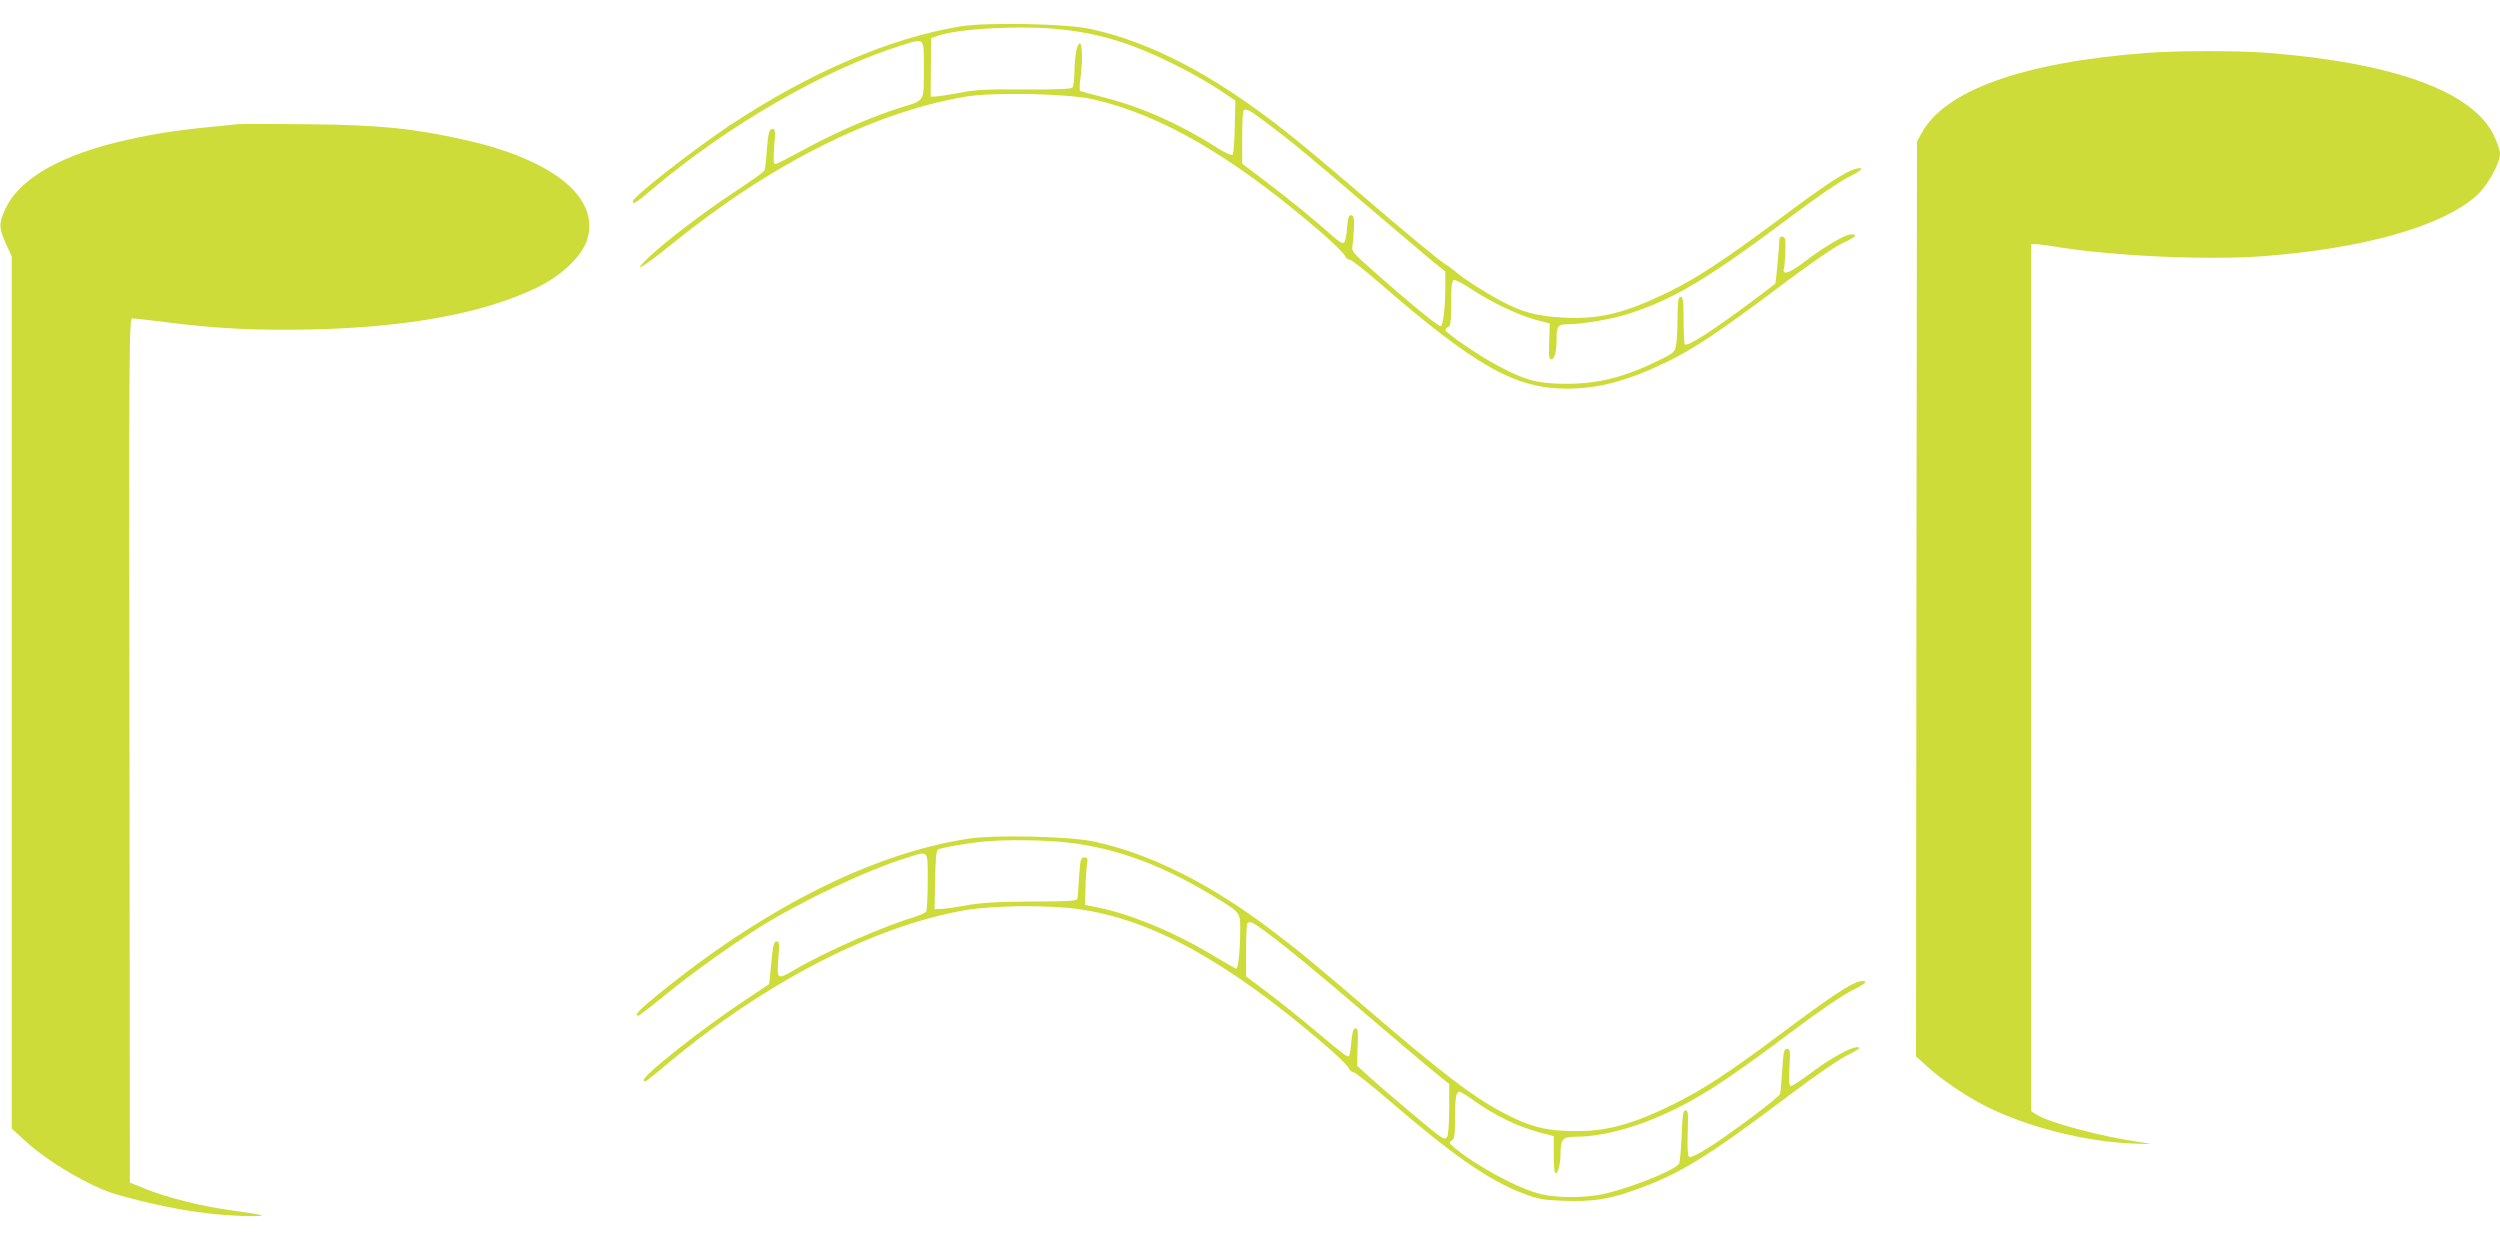
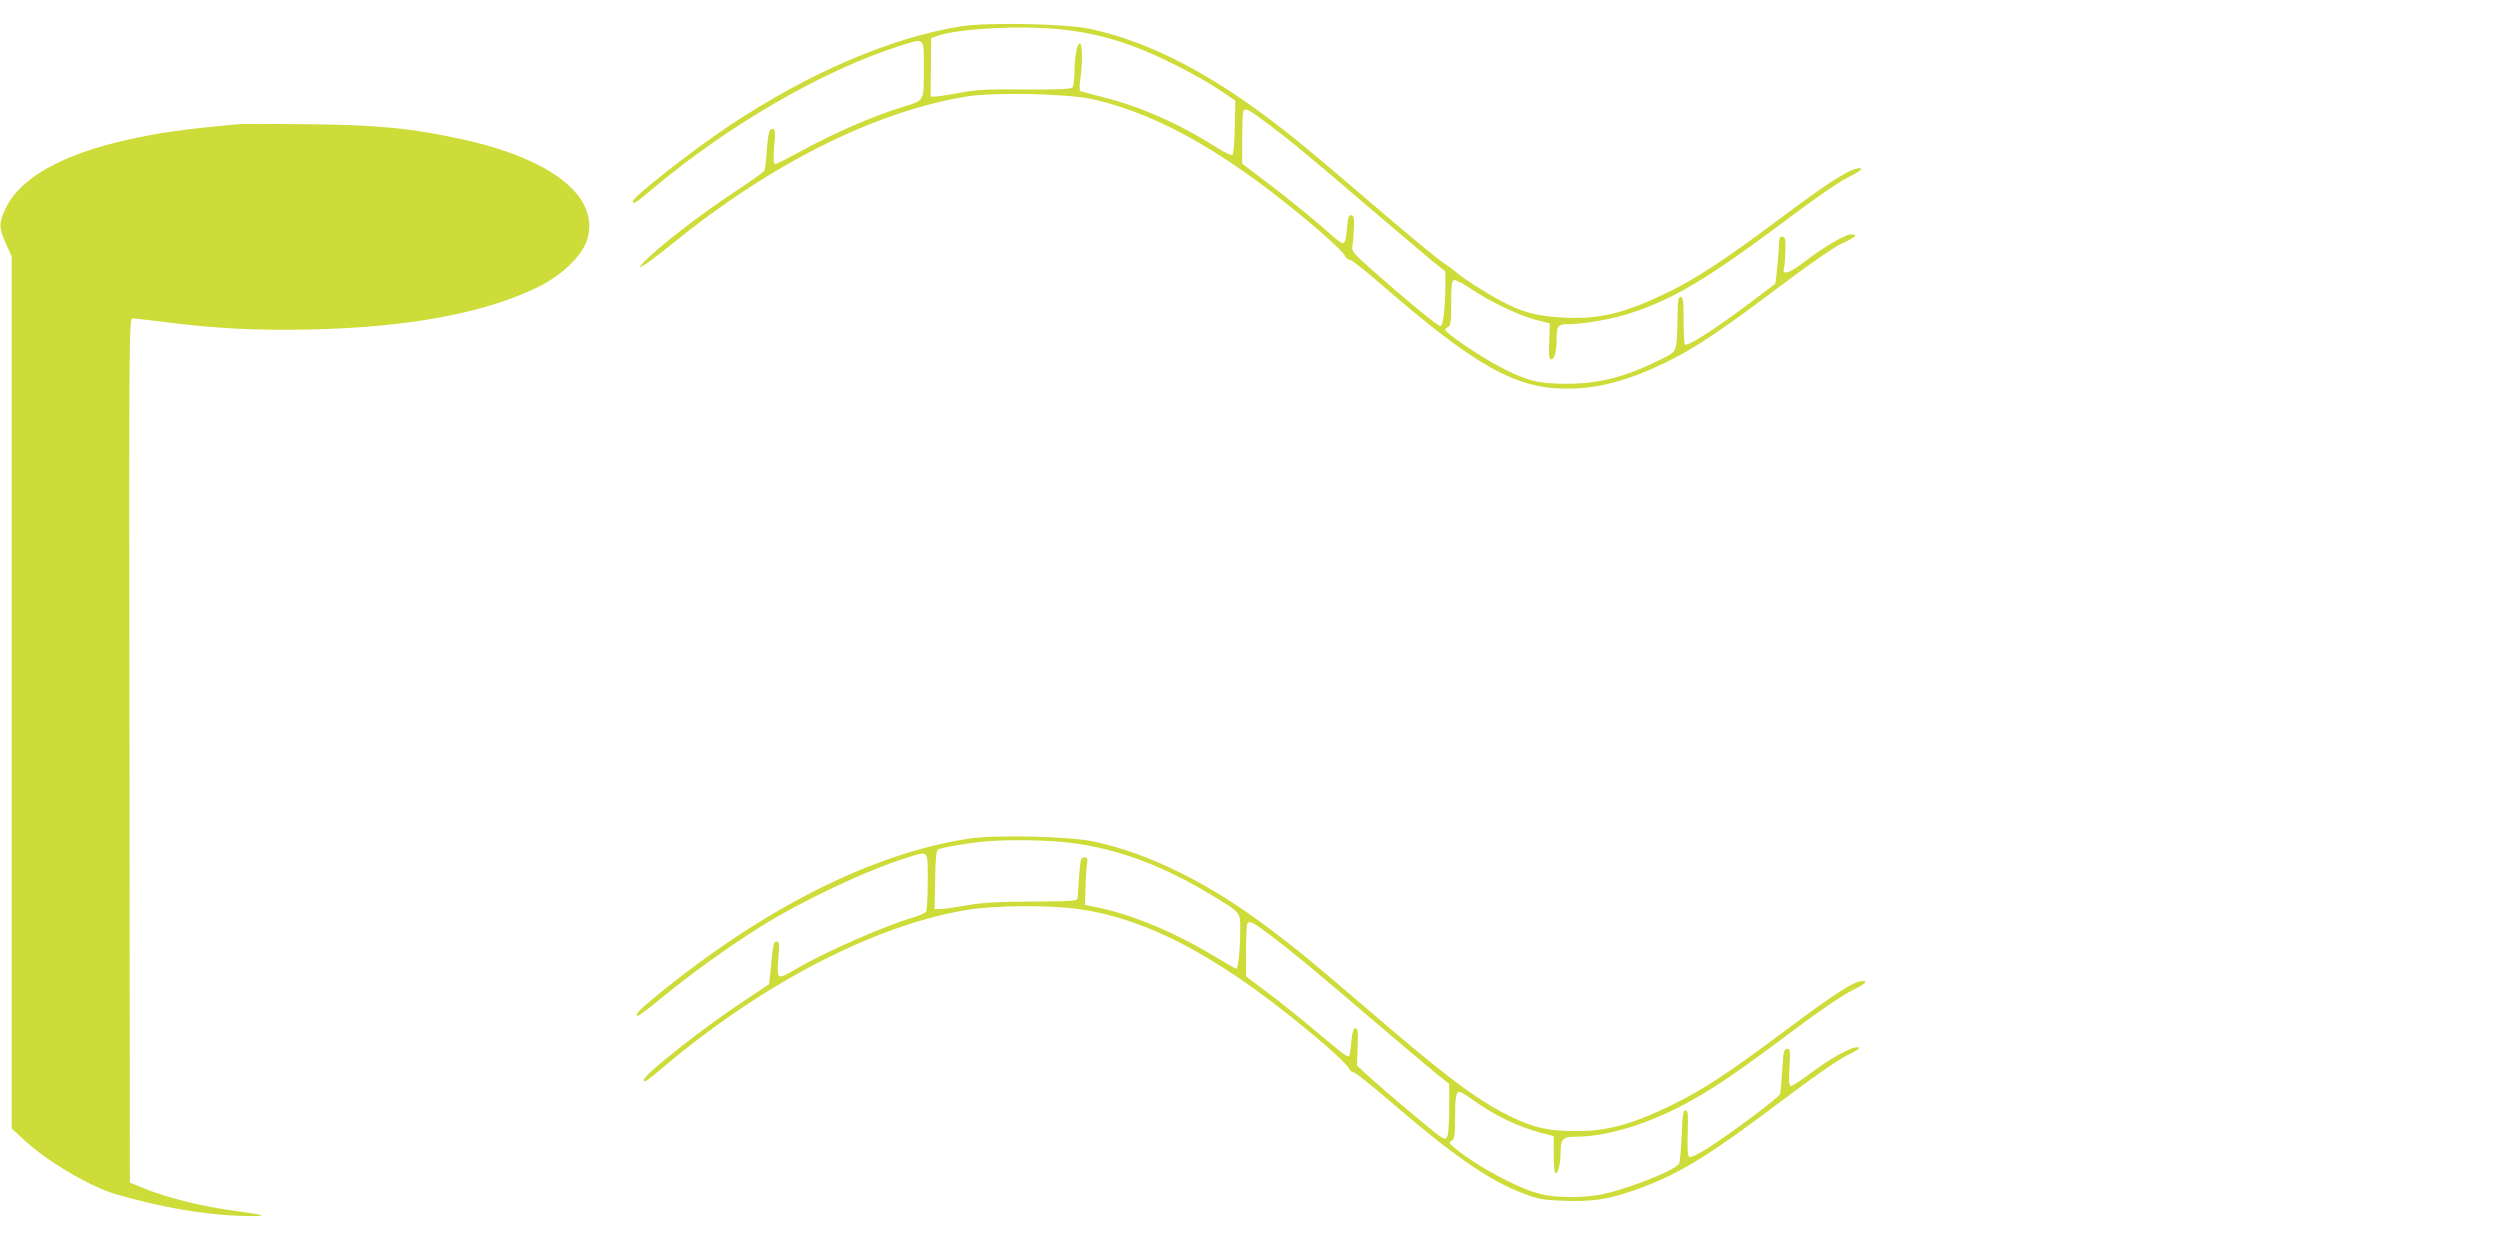
<svg xmlns="http://www.w3.org/2000/svg" version="1.0" width="1280pt" height="640pt" viewBox="0 0 1280 640" preserveAspectRatio="xMidYMid meet">
  <g transform="translate(0,640) scale(0.1,-0.1)" fill="#cddc39" stroke="none">
    <path d="M4918 6265 c-360 -59 -775 -237 -1183 -508 -193 -129 -495 -365 -495 -388 0 -18 16 -8 100 63 391 329 878 610 1270 734 128 40 120 48 120 -121 0 -167 5 -158 -110 -193 -155 -48 -357 -136 -532 -233 -59 -32 -112 -59 -119 -59 -9 0 -10 23 -5 90 7 78 5 90 -8 90 -18 0 -23 -18 -31 -123 -3 -43 -8 -83 -11 -90 -3 -7 -71 -56 -152 -109 -162 -107 -344 -246 -437 -332 -100 -94 -36 -58 112 62 507 412 1034 677 1506 757 141 24 522 16 652 -13 352 -80 717 -293 1165 -678 63 -55 119 -109 125 -122 5 -12 17 -22 26 -22 8 0 77 -53 151 -118 491 -426 696 -542 960 -542 161 0 312 40 508 135 138 66 282 162 574 382 161 121 286 208 328 227 70 32 84 46 45 46 -29 0 -139 -64 -239 -141 -77 -59 -116 -71 -104 -32 3 10 6 50 7 88 2 59 0 71 -14 73 -12 2 -17 -4 -17 -20 -2 -51 -17 -218 -21 -221 -2 -2 -58 -44 -124 -94 -200 -149 -325 -229 -339 -216 -3 4 -6 60 -6 125 0 98 -3 118 -15 118 -12 0 -15 -18 -16 -102 0 -57 -3 -121 -7 -143 -7 -37 -12 -42 -72 -72 -186 -93 -322 -128 -490 -128 -145 0 -210 17 -348 91 -96 50 -272 170 -272 185 0 5 7 12 15 15 12 5 15 28 15 120 0 89 3 116 14 120 7 3 48 -18 89 -46 99 -66 244 -135 332 -158 l70 -18 -3 -92 c-3 -76 -1 -92 11 -92 16 0 27 41 27 105 0 67 6 75 59 75 75 0 230 27 314 55 231 75 402 178 837 504 118 89 245 176 282 193 70 34 90 55 41 44 -53 -13 -160 -83 -397 -261 -275 -205 -424 -303 -569 -373 -221 -107 -350 -138 -534 -128 -140 8 -209 27 -323 88 -80 43 -192 115 -225 145 -11 10 -33 27 -50 37 -44 28 -198 156 -465 385 -129 111 -293 248 -365 304 -363 284 -678 449 -988 518 -122 28 -534 36 -669 14z m520 -16 c198 -22 361 -72 577 -180 77 -38 178 -95 225 -127 l85 -57 -3 -135 c-1 -74 -7 -139 -11 -143 -5 -5 -40 12 -79 36 -185 119 -389 210 -579 258 -63 16 -118 31 -122 33 -4 3 -4 29 0 58 13 90 11 190 -3 186 -15 -5 -26 -68 -27 -153 -1 -33 -5 -66 -9 -72 -6 -9 -67 -12 -242 -11 -194 2 -253 -1 -335 -17 -55 -10 -111 -19 -125 -19 l-25 -1 1 150 1 150 38 13 c110 37 438 53 633 31z m1051 -481 c118 -88 197 -153 512 -423 135 -115 280 -238 322 -273 l77 -62 0 -73 c0 -114 -11 -207 -25 -207 -13 0 -172 130 -343 282 -101 89 -113 103 -108 126 3 15 6 56 8 92 2 53 0 65 -13 68 -13 2 -17 -9 -22 -63 -2 -37 -9 -71 -15 -77 -7 -7 -24 3 -54 29 -84 76 -224 190 -345 282 l-123 93 0 132 c0 73 3 136 7 139 13 14 28 6 122 -65z" />
-     <path d="M10990 6129 c-629 -47 -1035 -192 -1152 -412 l-23 -42 -3 -2342 -2 -2341 61 -56 c74 -67 198 -150 296 -200 214 -107 507 -181 753 -191 106 -4 110 -3 45 6 -197 27 -476 101 -539 143 l-26 16 0 2220 0 2220 23 0 c12 0 49 -5 82 -10 300 -51 796 -74 1091 -51 511 40 905 152 1081 307 57 49 123 167 123 218 0 14 -14 55 -30 90 -108 228 -512 375 -1169 426 -152 11 -453 11 -611 -1z" />
    <path d="M1215 5764 c-294 -28 -392 -42 -564 -80 -332 -74 -548 -195 -621 -349 -37 -78 -37 -99 0 -182 l30 -66 0 -2232 0 -2233 64 -59 c115 -108 339 -240 471 -278 228 -66 449 -104 630 -110 164 -5 153 2 -47 29 -146 20 -318 63 -429 107 l-84 34 -2 2213 c-3 2098 -2 2212 15 2212 9 0 85 -9 167 -19 253 -33 471 -44 745 -38 499 11 888 83 1160 215 123 59 227 158 255 241 71 216 -167 412 -626 515 -271 60 -434 76 -804 80 -176 2 -338 2 -360 0z" />
    <path d="M4959 2106 c-491 -75 -1048 -355 -1596 -803 -94 -77 -118 -103 -95 -103 5 0 64 45 131 100 140 115 335 255 496 356 211 132 548 291 750 353 112 35 105 43 105 -121 0 -79 -4 -149 -8 -155 -5 -7 -33 -20 -63 -29 -154 -46 -456 -178 -608 -268 -93 -54 -94 -53 -86 54 6 78 5 90 -8 90 -16 0 -20 -18 -32 -152 l-7 -67 -116 -77 c-221 -145 -538 -396 -526 -415 7 -11 2 -15 129 91 499 415 1056 701 1518 780 146 25 429 27 582 5 373 -53 762 -268 1259 -695 61 -52 115 -105 121 -118 5 -12 17 -22 25 -22 8 0 94 -68 190 -151 316 -272 504 -403 673 -467 82 -32 105 -36 214 -40 139 -5 221 6 343 48 241 83 378 166 805 488 135 102 261 189 305 210 56 28 69 38 53 40 -31 5 -141 -56 -243 -133 -47 -35 -91 -64 -99 -65 -11 0 -13 18 -9 95 5 86 4 95 -12 95 -16 0 -19 -14 -25 -107 -4 -60 -8 -115 -11 -124 -5 -17 -249 -201 -371 -278 -46 -29 -87 -49 -94 -45 -8 4 -10 42 -8 123 3 98 2 116 -11 116 -12 0 -16 -23 -20 -130 -3 -71 -9 -136 -13 -143 -25 -38 -292 -141 -417 -161 -93 -15 -214 -13 -290 5 -114 27 -330 143 -445 239 -27 23 -28 26 -12 35 14 9 17 27 17 115 0 106 5 135 22 135 6 0 31 -15 57 -33 120 -87 239 -145 361 -177 l65 -17 0 -90 c0 -50 3 -94 7 -98 12 -13 28 43 28 96 0 77 10 89 78 89 166 0 387 70 597 188 122 68 257 161 510 351 138 104 262 188 310 211 50 25 74 41 64 45 -38 14 -124 -39 -416 -257 -285 -213 -410 -295 -568 -373 -196 -97 -330 -135 -478 -136 -169 -2 -254 20 -406 102 -147 79 -307 202 -676 519 -280 240 -362 308 -505 415 -310 234 -613 384 -897 446 -125 27 -508 36 -644 15z m471 -16 c250 -22 492 -106 750 -259 175 -105 170 -98 170 -190 0 -95 -10 -201 -20 -201 -3 0 -56 30 -116 66 -196 119 -417 211 -590 247 l-69 14 3 89 c1 49 5 104 8 122 4 27 2 32 -15 32 -17 0 -20 -10 -26 -97 -3 -54 -7 -105 -8 -113 -2 -13 -37 -15 -237 -16 -178 -1 -259 -6 -335 -20 -55 -10 -113 -18 -130 -18 l-30 -1 3 150 c1 107 6 151 15 156 15 8 119 27 212 38 100 12 281 12 415 1z m1059 -467 c113 -84 258 -204 531 -438 135 -115 280 -238 323 -273 l77 -62 0 -128 c0 -70 -5 -134 -10 -142 -8 -13 -12 -13 -34 0 -27 16 -287 235 -374 314 l-54 50 3 95 c3 80 2 96 -11 96 -11 0 -16 -17 -21 -67 -3 -38 -8 -71 -12 -74 -8 -8 -17 -2 -172 128 -70 59 -178 146 -241 193 l-114 86 0 133 c0 73 3 136 7 139 13 13 27 6 102 -50z" />
  </g>
</svg>